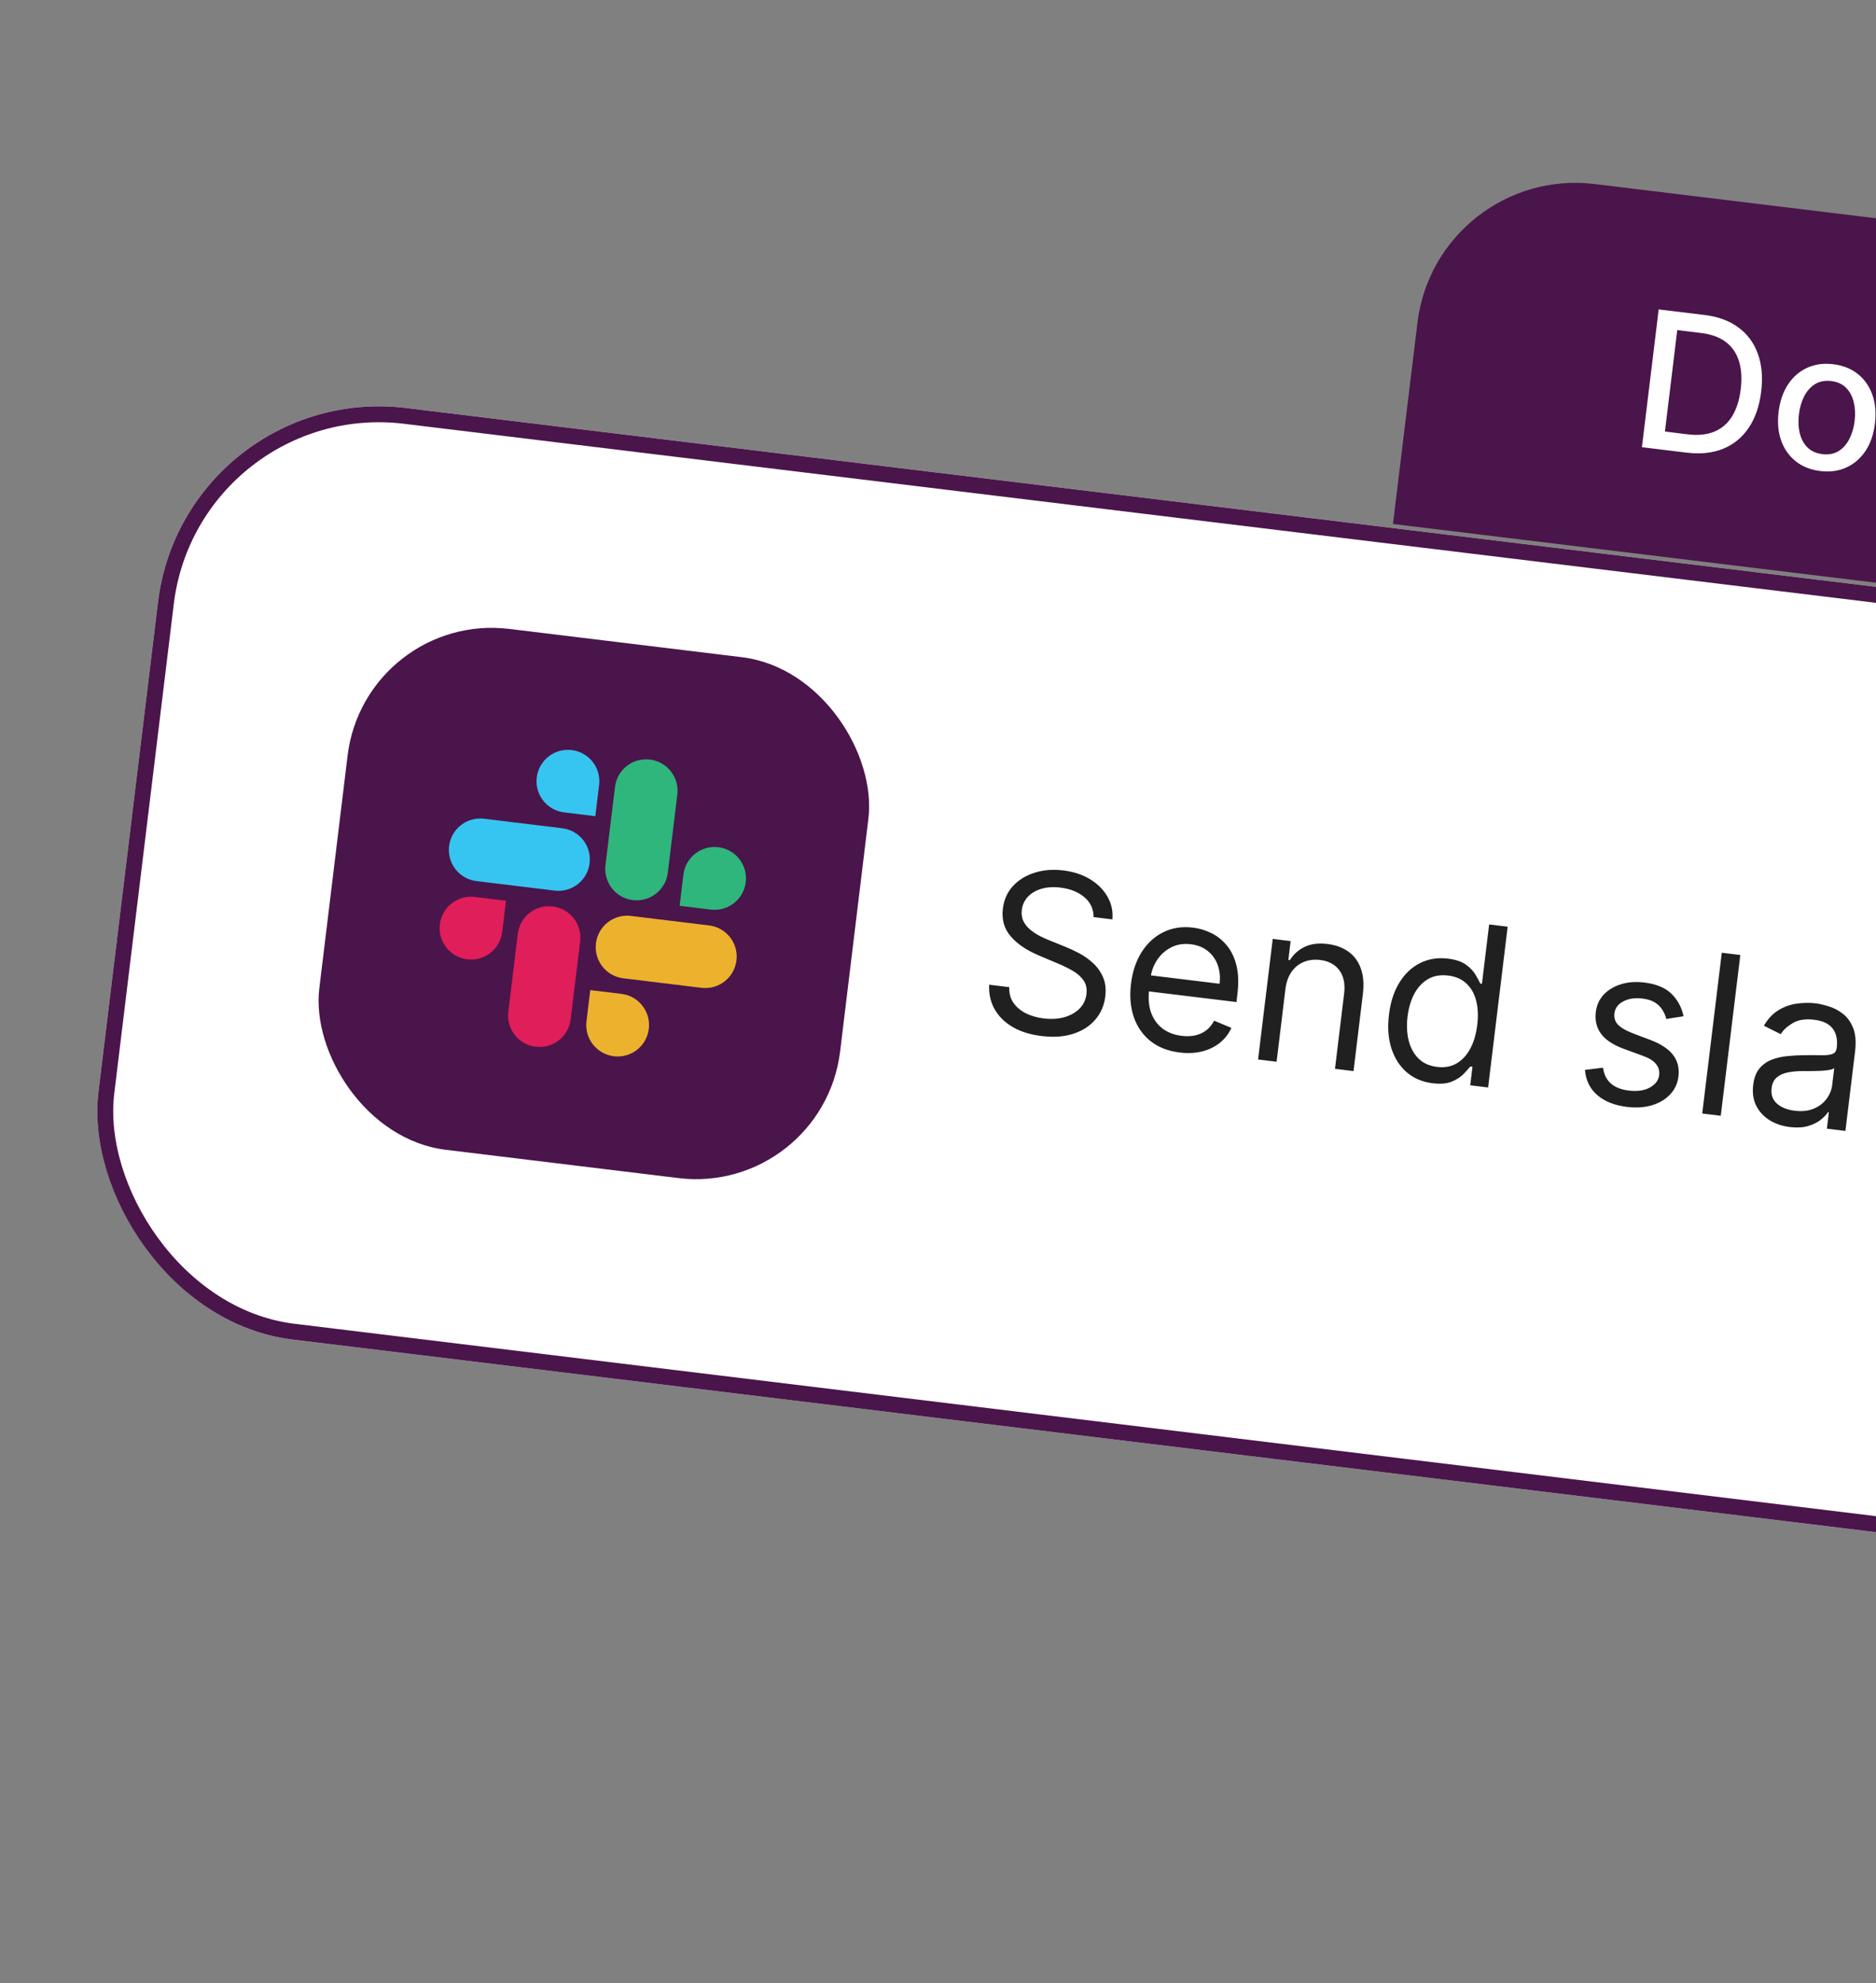
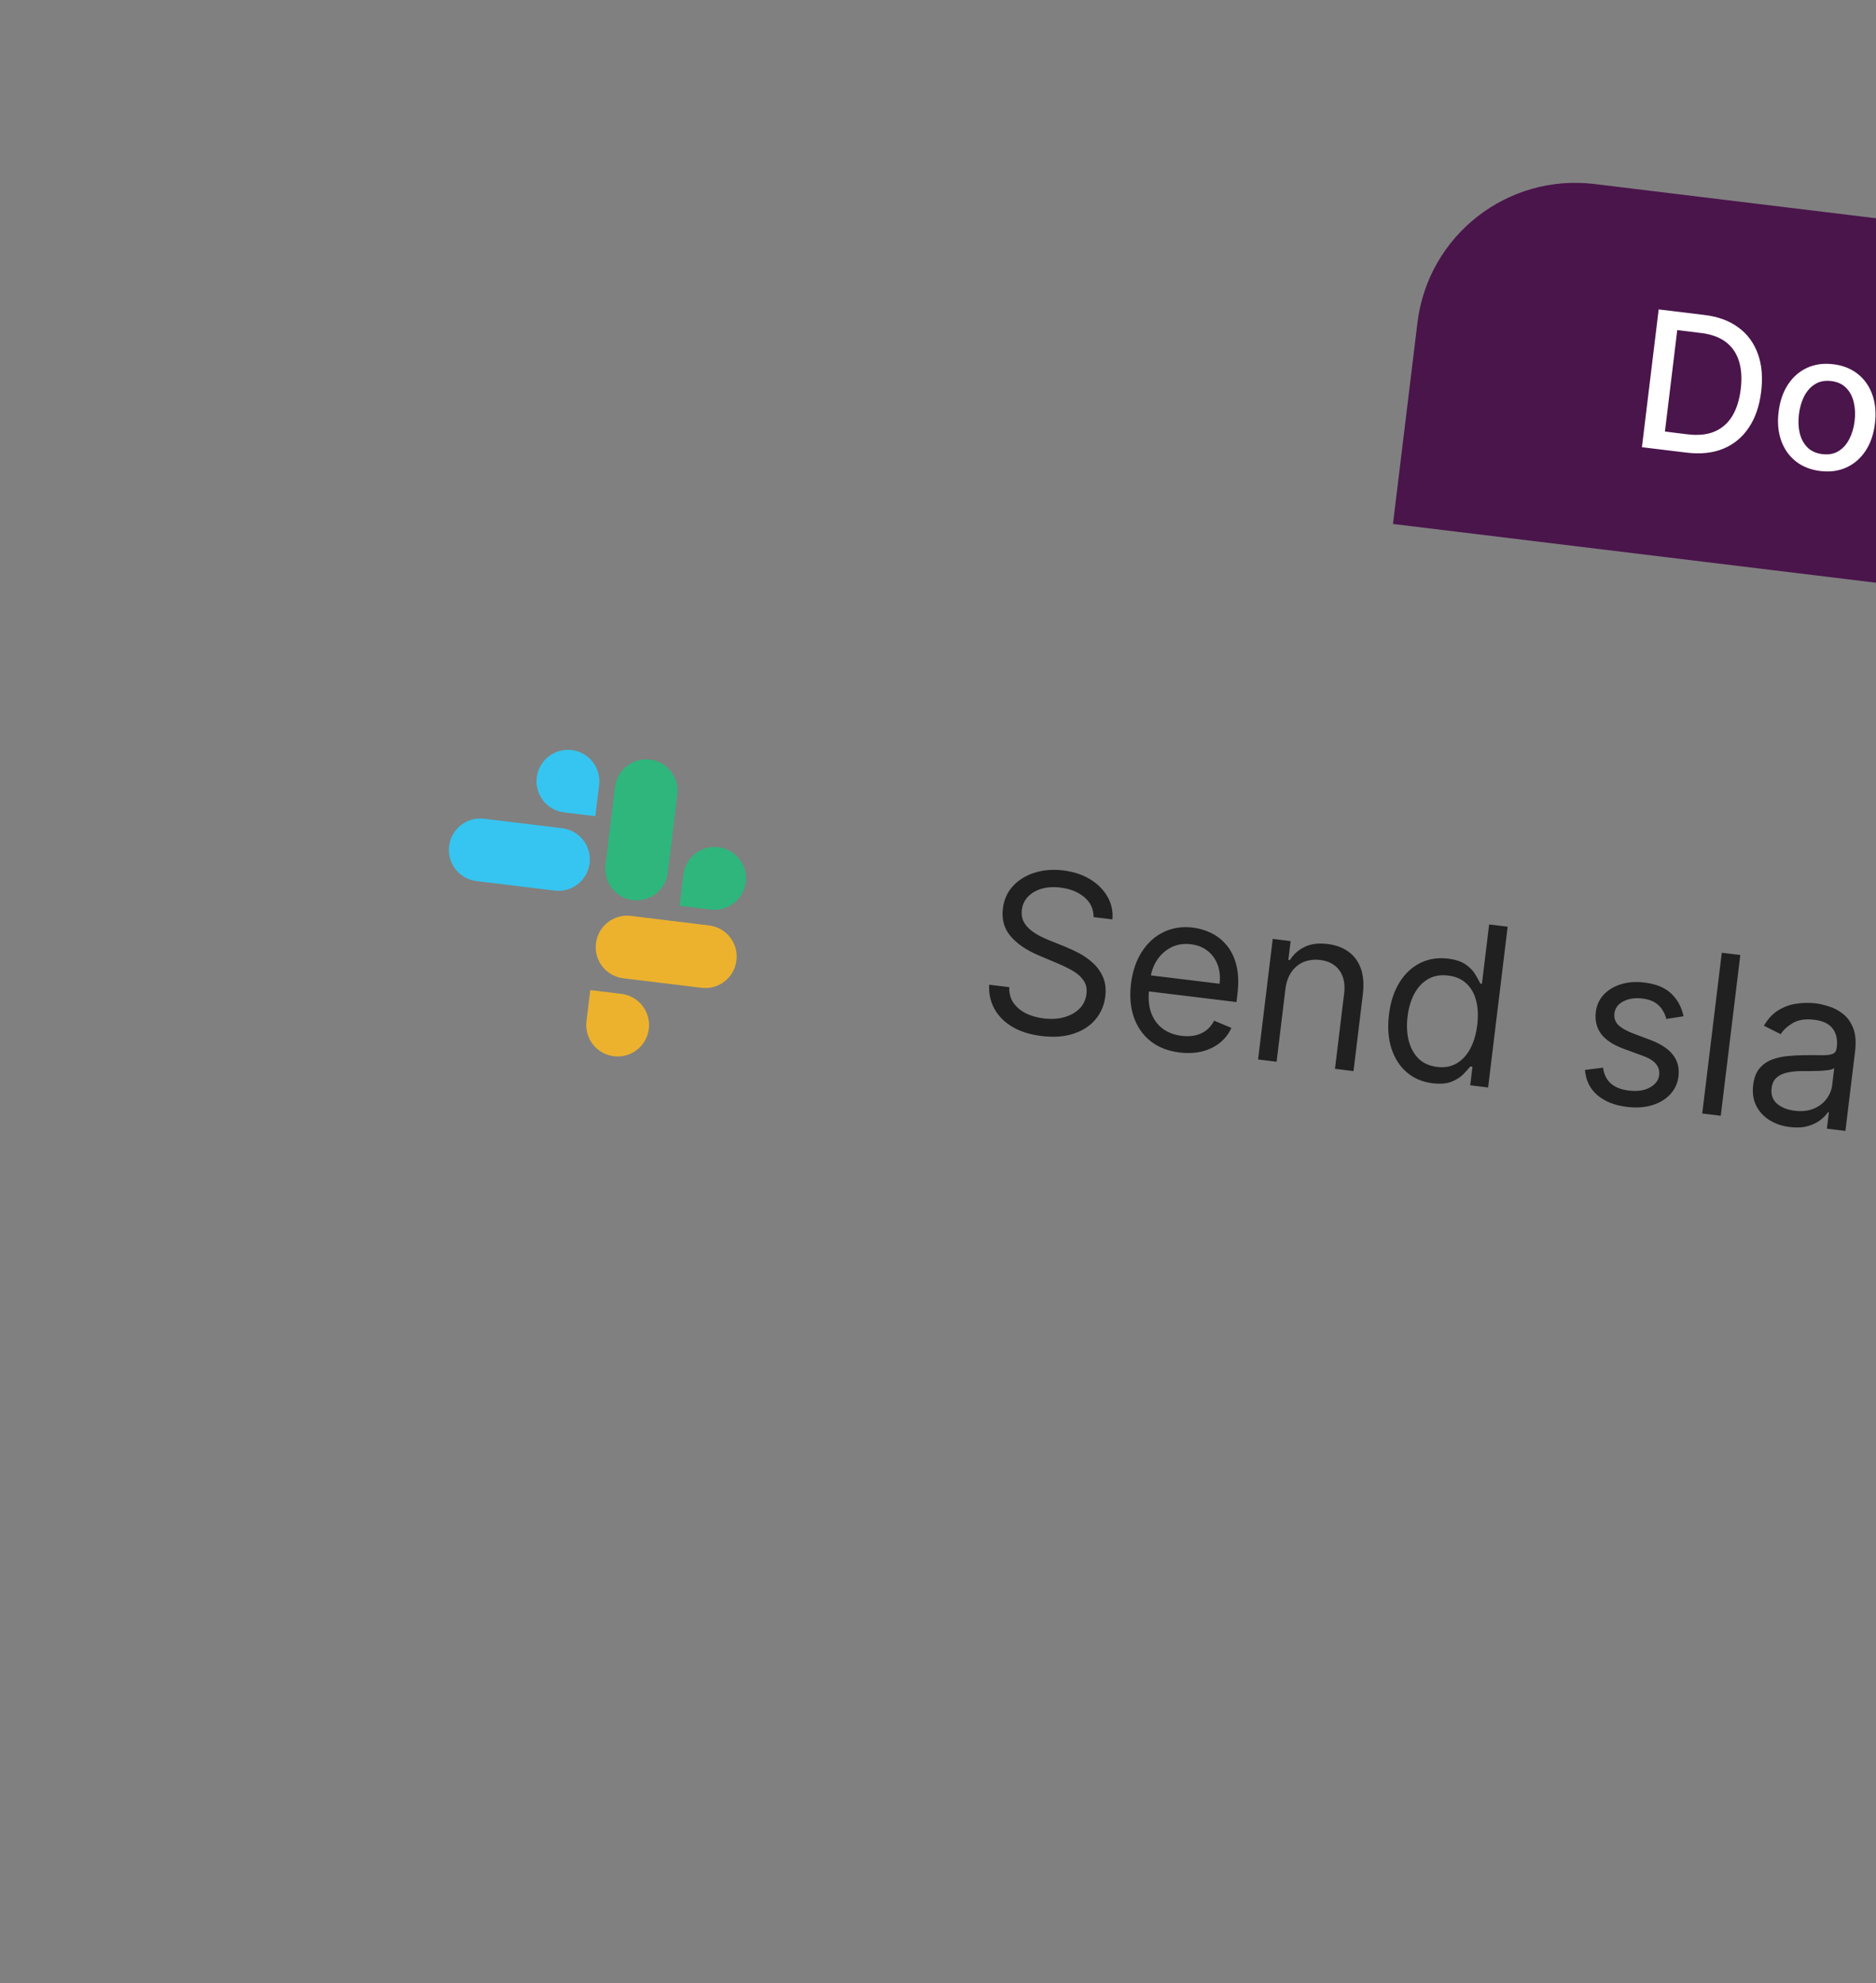
<svg xmlns="http://www.w3.org/2000/svg" width="88" height="93" viewBox="0 0 88 93" fill="none">
  <rect x="0" y="0" width="88" height="93" fill="#808080" stroke="none" />
  <g clip-path="url(#clip0_4250_3038)">
    <g clip-path="url(#clip1_4250_3038)">
-       <rect x="8.672" y="17.872" width="165.6" height="44.011" rx="10.443" transform="rotate(6.934 8.672 17.872)" fill="white" />
-       <rect x="17.127" y="28.673" width="24.609" height="24.609" rx="6.81" transform="rotate(6.93 17.127 28.673)" fill="#4A154B" />
      <g clip-path="url(#clip2_4250_3038)">
-         <path d="M23.557 43.705C23.459 44.514 22.726 45.088 21.917 44.99C21.109 44.892 20.535 44.159 20.633 43.35C20.731 42.541 21.464 41.967 22.273 42.065L23.735 42.243L23.557 43.705ZM24.288 43.794C24.387 42.986 25.12 42.411 25.928 42.51C26.737 42.608 27.311 43.341 27.213 44.15L26.769 47.806C26.671 48.614 25.937 49.188 25.129 49.09C24.32 48.992 23.746 48.259 23.844 47.45L24.288 43.794Z" fill="#E01E5A" />
        <path d="M26.463 38.1C25.654 38.002 25.08 37.269 25.178 36.461C25.277 35.652 26.01 35.078 26.819 35.176C27.627 35.274 28.201 36.007 28.103 36.816L27.925 38.278L26.463 38.1ZM26.373 38.843C27.181 38.941 27.756 39.674 27.657 40.483C27.559 41.291 26.826 41.865 26.017 41.767L22.351 41.322C21.542 41.223 20.968 40.49 21.066 39.682C21.164 38.873 21.897 38.299 22.706 38.397L26.373 38.843Z" fill="#36C5F0" />
        <path d="M32.058 41.017C32.156 40.209 32.889 39.634 33.698 39.733C34.506 39.831 35.081 40.564 34.982 41.373C34.884 42.181 34.151 42.756 33.342 42.657L31.88 42.48L32.058 41.017ZM31.326 40.928C31.228 41.737 30.495 42.311 29.686 42.213C28.878 42.115 28.304 41.382 28.402 40.573L28.848 36.906C28.946 36.097 29.679 35.523 30.488 35.622C31.296 35.72 31.87 36.453 31.772 37.262L31.326 40.928Z" fill="#2EB67D" />
        <path d="M29.151 46.611C29.959 46.709 30.534 47.442 30.435 48.251C30.337 49.06 29.604 49.634 28.795 49.536C27.987 49.437 27.413 48.704 27.511 47.896L27.689 46.433L29.151 46.611ZM29.24 45.88C28.431 45.782 27.857 45.049 27.955 44.24C28.053 43.431 28.786 42.857 29.595 42.955L33.262 43.401C34.071 43.499 34.645 44.232 34.546 45.041C34.448 45.85 33.715 46.424 32.906 46.326L29.24 45.88Z" fill="#ECB22E" />
      </g>
      <path d="M51.298 43.011C51.299 42.633 51.155 42.321 50.866 42.077C50.577 41.832 50.204 41.682 49.748 41.627C49.414 41.586 49.115 41.605 48.852 41.682C48.591 41.76 48.379 41.885 48.216 42.057C48.056 42.229 47.961 42.436 47.931 42.676C47.907 42.877 47.934 43.056 48.012 43.213C48.093 43.367 48.203 43.501 48.344 43.615C48.485 43.727 48.635 43.824 48.794 43.906C48.954 43.985 49.102 44.051 49.237 44.105L49.978 44.404C50.168 44.48 50.378 44.578 50.607 44.698C50.839 44.818 51.056 44.97 51.258 45.154C51.462 45.336 51.622 45.557 51.737 45.818C51.853 46.078 51.889 46.385 51.846 46.739C51.796 47.146 51.645 47.501 51.391 47.804C51.14 48.107 50.799 48.331 50.368 48.475C49.94 48.62 49.436 48.657 48.856 48.587C48.316 48.521 47.86 48.377 47.486 48.155C47.114 47.933 46.834 47.652 46.647 47.313C46.461 46.974 46.379 46.597 46.4 46.181L47.342 46.295C47.332 46.583 47.399 46.831 47.543 47.037C47.69 47.242 47.887 47.405 48.133 47.528C48.383 47.648 48.657 47.726 48.957 47.762C49.305 47.804 49.625 47.786 49.916 47.707C50.208 47.625 50.447 47.492 50.633 47.309C50.82 47.122 50.931 46.891 50.964 46.617C50.995 46.366 50.949 46.154 50.828 45.98C50.708 45.806 50.539 45.656 50.323 45.53C50.106 45.404 49.87 45.288 49.614 45.182L48.719 44.804C48.15 44.563 47.713 44.265 47.408 43.909C47.103 43.553 46.981 43.121 47.043 42.613C47.094 42.191 47.253 41.837 47.519 41.55C47.788 41.262 48.127 41.054 48.536 40.927C48.948 40.797 49.395 40.762 49.876 40.821C50.362 40.88 50.783 41.019 51.14 41.239C51.497 41.457 51.767 41.729 51.952 42.056C52.139 42.382 52.215 42.736 52.181 43.118L51.298 43.011ZM55.337 49.36C54.792 49.294 54.336 49.116 53.971 48.828C53.607 48.537 53.346 48.161 53.185 47.701C53.027 47.238 52.983 46.718 53.053 46.138C53.124 45.559 53.292 45.062 53.556 44.645C53.824 44.227 54.163 43.917 54.574 43.716C54.987 43.512 55.449 43.441 55.959 43.503C56.254 43.539 56.539 43.623 56.814 43.756C57.089 43.889 57.331 44.081 57.54 44.33C57.749 44.577 57.901 44.89 57.997 45.268C58.093 45.645 58.109 46.098 58.045 46.626L58 46.994L53.642 46.464L53.733 45.713L57.208 46.136C57.247 45.816 57.218 45.524 57.121 45.258C57.026 44.993 56.871 44.773 56.655 44.6C56.442 44.427 56.178 44.322 55.864 44.283C55.518 44.241 55.208 44.291 54.935 44.432C54.664 44.571 54.444 44.768 54.276 45.024C54.108 45.28 54.005 45.564 53.967 45.876L53.906 46.377C53.854 46.804 53.884 47.175 53.995 47.489C54.109 47.802 54.289 48.052 54.535 48.239C54.782 48.423 55.081 48.537 55.431 48.579C55.66 48.607 55.87 48.6 56.062 48.559C56.256 48.515 56.429 48.437 56.58 48.323C56.731 48.207 56.855 48.055 56.953 47.868L57.763 48.206C57.64 48.479 57.462 48.712 57.227 48.902C56.992 49.09 56.714 49.226 56.393 49.309C56.072 49.389 55.719 49.406 55.337 49.36ZM60.296 46.392L59.883 49.793L59.014 49.688L59.702 44.033L60.541 44.135L60.434 45.019L60.507 45.027C60.675 44.756 60.904 44.55 61.195 44.409C61.486 44.265 61.846 44.219 62.273 44.271C62.656 44.317 62.981 44.437 63.249 44.629C63.518 44.818 63.712 45.081 63.833 45.417C63.955 45.751 63.986 46.158 63.928 46.639L63.491 50.232L62.622 50.126L63.051 46.592C63.105 46.148 63.032 45.788 62.832 45.512C62.632 45.233 62.33 45.07 61.928 45.021C61.65 44.987 61.395 45.017 61.162 45.111C60.931 45.205 60.739 45.359 60.586 45.575C60.433 45.791 60.336 46.063 60.296 46.392ZM67.199 50.802C66.728 50.745 66.326 50.575 65.995 50.294C65.663 50.009 65.422 49.636 65.271 49.175C65.121 48.71 65.082 48.179 65.155 47.58C65.227 46.986 65.392 46.483 65.649 46.071C65.906 45.659 66.23 45.356 66.622 45.162C67.014 44.968 67.449 44.9 67.925 44.958C68.293 45.003 68.576 45.1 68.775 45.248C68.976 45.395 69.124 45.552 69.218 45.721C69.315 45.887 69.389 46.023 69.441 46.129L69.515 46.138L69.853 43.355L70.722 43.46L69.805 51L68.966 50.898L69.071 50.029L68.968 50.016C68.892 50.112 68.785 50.231 68.648 50.373C68.512 50.514 68.327 50.632 68.094 50.728C67.86 50.822 67.562 50.847 67.199 50.802ZM67.412 50.036C67.76 50.079 68.066 50.024 68.328 49.871C68.591 49.717 68.805 49.485 68.97 49.176C69.135 48.865 69.243 48.496 69.295 48.069C69.346 47.647 69.33 47.27 69.246 46.938C69.162 46.604 69.01 46.334 68.791 46.128C68.572 45.92 68.286 45.794 67.933 45.751C67.565 45.706 67.246 45.764 66.978 45.923C66.712 46.08 66.499 46.311 66.337 46.618C66.178 46.922 66.074 47.273 66.026 47.671C65.977 48.074 65.994 48.447 66.076 48.791C66.162 49.132 66.314 49.415 66.534 49.638C66.756 49.859 67.049 49.992 67.412 50.036ZM78.972 47.661L78.164 47.787C78.131 47.651 78.074 47.516 77.993 47.382C77.915 47.245 77.8 47.127 77.648 47.026C77.496 46.925 77.293 46.86 77.041 46.829C76.695 46.787 76.397 46.831 76.146 46.963C75.899 47.092 75.761 47.278 75.731 47.521C75.705 47.737 75.763 47.917 75.904 48.062C76.046 48.206 76.279 48.34 76.603 48.464L77.417 48.772C77.908 48.957 78.261 49.19 78.479 49.473C78.696 49.754 78.781 50.091 78.733 50.486C78.693 50.81 78.565 51.089 78.347 51.321C78.132 51.554 77.85 51.724 77.501 51.831C77.151 51.938 76.757 51.965 76.318 51.911C75.741 51.841 75.279 51.658 74.931 51.362C74.584 51.065 74.389 50.671 74.347 50.177L75.197 50.072C75.238 50.385 75.359 50.632 75.559 50.81C75.761 50.989 76.04 51.101 76.396 51.144C76.801 51.193 77.133 51.146 77.392 51.003C77.654 50.858 77.799 50.664 77.829 50.422C77.853 50.225 77.804 50.052 77.683 49.903C77.562 49.751 77.363 49.625 77.086 49.524L76.171 49.189C75.668 49.003 75.311 48.767 75.099 48.479C74.89 48.19 74.809 47.85 74.857 47.46C74.896 47.141 75.019 46.87 75.228 46.646C75.44 46.422 75.71 46.26 76.039 46.158C76.37 46.056 76.734 46.029 77.132 46.078C77.692 46.146 78.116 46.322 78.405 46.606C78.697 46.891 78.886 47.242 78.972 47.661ZM81.635 44.787L80.718 52.327L79.849 52.221L80.766 44.682L81.635 44.787ZM83.957 52.855C83.599 52.812 83.282 52.705 83.006 52.534C82.731 52.361 82.523 52.135 82.382 51.857C82.242 51.576 82.194 51.251 82.239 50.883C82.278 50.559 82.374 50.304 82.526 50.118C82.679 49.93 82.869 49.792 83.096 49.702C83.324 49.613 83.57 49.556 83.835 49.53C84.102 49.503 84.369 49.488 84.636 49.486C84.985 49.483 85.267 49.484 85.483 49.488C85.702 49.49 85.864 49.468 85.969 49.424C86.077 49.38 86.139 49.288 86.156 49.148L86.16 49.118C86.204 48.755 86.139 48.461 85.965 48.235C85.793 48.01 85.507 47.873 85.107 47.825C84.692 47.774 84.356 47.825 84.098 47.978C83.84 48.131 83.651 48.305 83.53 48.5L82.741 48.105C82.93 47.779 83.159 47.536 83.428 47.374C83.699 47.21 83.986 47.108 84.287 47.068C84.591 47.025 84.886 47.021 85.17 47.055C85.352 47.077 85.558 47.125 85.788 47.198C86.021 47.268 86.24 47.383 86.445 47.543C86.652 47.703 86.813 47.925 86.928 48.211C87.042 48.496 87.072 48.863 87.018 49.312L86.565 53.038L85.696 52.932L85.789 52.166L85.745 52.161C85.671 52.277 85.557 52.396 85.402 52.519C85.248 52.642 85.051 52.739 84.811 52.81C84.57 52.88 84.286 52.895 83.957 52.855ZM84.184 52.091C84.528 52.133 84.826 52.1 85.078 51.994C85.332 51.888 85.533 51.736 85.679 51.537C85.828 51.338 85.916 51.121 85.945 50.885L86.041 50.09C85.999 50.13 85.913 50.161 85.784 50.182C85.657 50.202 85.511 50.215 85.346 50.222C85.183 50.227 85.025 50.23 84.87 50.232C84.718 50.231 84.595 50.231 84.5 50.231C84.271 50.233 84.054 50.256 83.849 50.298C83.648 50.338 83.479 50.416 83.343 50.532C83.21 50.645 83.129 50.812 83.103 51.033C83.066 51.335 83.15 51.577 83.354 51.758C83.562 51.938 83.838 52.049 84.184 52.091ZM90.433 53.628C89.903 53.563 89.462 53.383 89.109 53.086C88.757 52.789 88.504 52.408 88.352 51.944C88.199 51.48 88.157 50.965 88.226 50.401C88.296 49.826 88.463 49.332 88.727 48.919C88.994 48.503 89.333 48.194 89.744 47.993C90.157 47.789 90.619 47.718 91.13 47.78C91.527 47.828 91.876 47.946 92.178 48.132C92.479 48.318 92.715 48.556 92.887 48.846C93.058 49.135 93.147 49.46 93.153 49.819L92.284 49.714C92.249 49.448 92.13 49.202 91.926 48.975C91.724 48.746 91.432 48.609 91.049 48.562C90.711 48.521 90.403 48.573 90.126 48.719C89.852 48.862 89.625 49.085 89.444 49.387C89.265 49.687 89.15 50.05 89.098 50.477C89.045 50.914 89.067 51.303 89.165 51.643C89.266 51.984 89.432 52.26 89.663 52.469C89.896 52.68 90.185 52.806 90.528 52.847C90.754 52.875 90.964 52.861 91.157 52.804C91.351 52.748 91.521 52.654 91.666 52.523C91.812 52.391 91.924 52.225 92.003 52.026L92.872 52.131C92.782 52.459 92.624 52.745 92.398 52.989C92.174 53.231 91.894 53.411 91.559 53.529C91.226 53.646 90.851 53.679 90.433 53.628ZM95.002 51.972L95.118 50.895L95.295 50.917L98.075 48.699L99.15 48.83L96.19 51.175L96.116 51.166L95.002 51.972ZM93.941 53.935L94.858 46.395L95.727 46.501L94.81 54.041L93.941 53.935ZM97.534 54.372L95.666 51.305L96.358 50.777L98.639 54.506L97.534 54.372ZM109.509 48.177L108.592 55.717L107.709 55.609L104.32 49.19L104.247 49.181L103.527 55.101L102.614 54.99L103.531 47.45L104.414 47.558L107.816 53.993L107.889 54.002L108.611 48.068L109.509 48.177ZM112.584 56.322C112.074 56.26 111.641 56.084 111.285 55.794C110.932 55.504 110.674 55.128 110.511 54.665C110.35 54.202 110.306 53.678 110.377 53.094C110.448 52.505 110.618 52.004 110.885 51.591C111.154 51.178 111.495 50.873 111.907 50.677C112.322 50.481 112.785 50.413 113.295 50.476C113.806 50.538 114.238 50.714 114.591 51.003C114.947 51.293 115.205 51.67 115.365 52.136C115.527 52.601 115.573 53.129 115.501 53.718C115.43 54.302 115.26 54.799 114.991 55.21C114.724 55.621 114.384 55.924 113.969 56.12C113.556 56.317 113.095 56.384 112.584 56.322ZM112.679 55.541C113.067 55.588 113.398 55.528 113.673 55.359C113.947 55.191 114.164 54.952 114.324 54.643C114.484 54.334 114.586 53.99 114.632 53.612C114.678 53.234 114.661 52.874 114.581 52.533C114.5 52.192 114.347 51.906 114.121 51.674C113.895 51.443 113.588 51.303 113.2 51.256C112.813 51.209 112.481 51.271 112.207 51.442C111.932 51.612 111.714 51.854 111.554 52.166C111.394 52.477 111.291 52.822 111.246 53.2C111.2 53.578 111.217 53.936 111.298 54.275C111.379 54.614 111.532 54.897 111.758 55.127C111.985 55.356 112.292 55.494 112.679 55.541ZM119.634 51.321L119.545 52.057L116.614 51.701L116.704 50.965L119.634 51.321ZM117.722 49.714L118.591 49.82L117.936 55.209C117.906 55.455 117.919 55.643 117.975 55.774C118.034 55.904 118.118 55.996 118.226 56.051C118.336 56.105 118.455 56.139 118.583 56.155C118.679 56.166 118.758 56.171 118.82 56.169C118.883 56.164 118.934 56.16 118.971 56.157L119.053 56.959C118.991 56.974 118.907 56.986 118.798 56.995C118.69 57.007 118.555 57.003 118.393 56.983C118.147 56.953 117.913 56.871 117.69 56.737C117.47 56.603 117.296 56.419 117.167 56.184C117.041 55.95 116.998 55.668 117.038 55.339L117.722 49.714ZM120.253 57.135L120.941 51.48L121.81 51.586L121.122 57.24L120.253 57.135ZM121.497 50.591C121.328 50.571 121.189 50.495 121.08 50.365C120.974 50.235 120.931 50.089 120.95 49.927C120.97 49.765 121.047 49.634 121.181 49.533C121.318 49.433 121.471 49.393 121.641 49.413C121.81 49.434 121.948 49.509 122.054 49.639C122.163 49.77 122.207 49.916 122.187 50.078C122.168 50.24 122.09 50.371 121.953 50.471C121.818 50.572 121.667 50.612 121.497 50.591ZM125.919 52.086L125.83 52.822L122.781 52.451L122.871 51.715L125.919 52.086ZM123.096 57.48L123.879 51.045C123.918 50.721 124.027 50.461 124.206 50.263C124.384 50.066 124.601 49.928 124.857 49.849C125.113 49.771 125.377 49.748 125.646 49.781C125.86 49.807 126.032 49.845 126.163 49.896C126.294 49.947 126.391 49.991 126.453 50.029L126.112 50.749C126.069 50.729 126.01 50.703 125.934 50.672C125.861 50.64 125.762 50.617 125.636 50.602C125.349 50.567 125.133 50.614 124.988 50.743C124.845 50.873 124.757 51.077 124.723 51.357L123.965 57.586L123.096 57.48ZM126.449 57.888L127.137 52.234L128.006 52.339L127.318 57.994L126.449 57.888ZM127.693 51.345C127.524 51.324 127.385 51.249 127.276 51.119C127.17 50.989 127.127 50.843 127.146 50.681C127.166 50.519 127.243 50.387 127.377 50.287C127.514 50.186 127.667 50.146 127.836 50.167C128.006 50.187 128.144 50.263 128.25 50.393C128.358 50.523 128.403 50.669 128.383 50.831C128.364 50.993 128.285 51.124 128.149 51.225C128.014 51.325 127.862 51.365 127.693 51.345ZM131.192 58.585C130.662 58.52 130.221 58.339 129.868 58.042C129.516 57.746 129.263 57.365 129.111 56.901C128.958 56.436 128.916 55.922 128.984 55.357C129.054 54.783 129.221 54.289 129.486 53.875C129.753 53.46 130.092 53.151 130.503 52.949C130.916 52.745 131.378 52.675 131.888 52.737C132.286 52.785 132.635 52.902 132.936 53.088C133.238 53.274 133.474 53.512 133.645 53.802C133.817 54.092 133.906 54.417 133.912 54.776L133.043 54.67C133.008 54.405 132.888 54.158 132.684 53.932C132.483 53.703 132.191 53.566 131.808 53.519C131.469 53.478 131.162 53.53 130.885 53.676C130.611 53.819 130.383 54.042 130.202 54.343C130.024 54.643 129.909 55.007 129.857 55.434C129.804 55.87 129.826 56.259 129.924 56.6C130.025 56.941 130.19 57.216 130.421 57.426C130.655 57.636 130.943 57.762 131.287 57.804C131.513 57.832 131.722 57.817 131.916 57.761C132.11 57.705 132.279 57.611 132.425 57.479C132.57 57.347 132.683 57.182 132.762 56.982L133.631 57.088C133.541 57.416 133.383 57.702 133.156 57.946C132.933 58.187 132.653 58.367 132.317 58.486C131.984 58.602 131.609 58.635 131.192 58.585ZM136.348 59.227C135.99 59.183 135.673 59.076 135.397 58.905C135.122 58.732 134.914 58.507 134.773 58.228C134.633 57.947 134.585 57.622 134.63 57.254C134.67 56.93 134.765 56.675 134.917 56.49C135.07 56.302 135.26 56.163 135.487 56.073C135.715 55.984 135.961 55.927 136.226 55.902C136.493 55.874 136.76 55.859 137.027 55.857C137.376 55.855 137.658 55.855 137.874 55.859C138.093 55.861 138.255 55.84 138.36 55.795C138.468 55.751 138.53 55.659 138.547 55.519L138.551 55.49C138.595 55.126 138.53 54.832 138.356 54.607C138.184 54.381 137.898 54.245 137.498 54.196C137.083 54.145 136.747 54.197 136.489 54.35C136.231 54.503 136.042 54.676 135.921 54.871L135.132 54.476C135.321 54.15 135.55 53.907 135.819 53.745C136.091 53.581 136.377 53.479 136.678 53.439C136.982 53.396 137.277 53.392 137.561 53.427C137.743 53.449 137.949 53.496 138.179 53.569C138.412 53.64 138.631 53.755 138.836 53.914C139.043 54.074 139.204 54.296 139.319 54.582C139.433 54.867 139.463 55.234 139.409 55.684L138.956 59.409L138.087 59.303L138.18 58.538L138.136 58.532C138.062 58.648 137.948 58.767 137.793 58.891C137.639 59.014 137.442 59.111 137.202 59.181C136.961 59.251 136.677 59.267 136.348 59.227ZM136.575 58.462C136.919 58.504 137.217 58.472 137.469 58.365C137.723 58.259 137.924 58.107 138.07 57.908C138.219 57.709 138.307 57.492 138.336 57.257L138.433 56.461C138.39 56.501 138.304 56.532 138.175 56.553C138.048 56.573 137.902 56.586 137.737 56.593C137.574 56.599 137.416 56.602 137.261 56.603C137.109 56.602 136.986 56.602 136.891 56.603C136.662 56.605 136.445 56.627 136.241 56.669C136.039 56.71 135.87 56.787 135.734 56.903C135.601 57.016 135.521 57.183 135.494 57.404C135.457 57.706 135.541 57.948 135.745 58.13C135.953 58.309 136.229 58.42 136.575 58.462ZM143.688 54.246L143.599 54.983L140.668 54.626L140.758 53.89L143.688 54.246ZM141.777 52.639L142.646 52.745L141.99 58.134C141.96 58.38 141.974 58.568 142.03 58.7C142.089 58.829 142.172 58.921 142.28 58.977C142.391 59.03 142.51 59.064 142.637 59.08C142.733 59.091 142.812 59.096 142.875 59.094C142.938 59.089 142.988 59.085 143.026 59.082L143.107 59.884C143.046 59.899 142.961 59.911 142.853 59.92C142.744 59.932 142.609 59.928 142.447 59.908C142.202 59.879 141.967 59.797 141.745 59.662C141.524 59.529 141.35 59.344 141.222 59.109C141.096 58.875 141.053 58.593 141.093 58.264L141.777 52.639ZM144.308 60.06L144.995 54.405L145.864 54.511L145.176 60.166L144.308 60.06ZM145.552 53.517C145.382 53.496 145.243 53.421 145.135 53.29C145.028 53.16 144.985 53.014 145.005 52.852C145.025 52.69 145.102 52.559 145.236 52.458C145.373 52.358 145.526 52.318 145.695 52.339C145.864 52.359 146.002 52.434 146.108 52.564C146.217 52.695 146.261 52.841 146.242 53.003C146.222 53.165 146.144 53.296 146.007 53.396C145.873 53.497 145.721 53.537 145.552 53.517ZM149.051 60.756C148.54 60.694 148.107 60.518 147.751 60.228C147.398 59.939 147.14 59.563 146.977 59.099C146.817 58.637 146.772 58.113 146.843 57.529C146.915 56.94 147.084 56.439 147.351 56.026C147.62 55.612 147.961 55.308 148.374 55.111C148.788 54.915 149.251 54.848 149.762 54.91C150.272 54.972 150.704 55.148 151.057 55.438C151.413 55.727 151.671 56.105 151.831 56.57C151.994 57.036 152.039 57.563 151.967 58.152C151.896 58.736 151.726 59.234 151.457 59.644C151.191 60.055 150.85 60.359 150.435 60.555C150.023 60.751 149.561 60.818 149.051 60.756ZM149.146 59.976C149.533 60.023 149.864 59.962 150.139 59.794C150.413 59.626 150.631 59.387 150.79 59.078C150.95 58.768 151.053 58.425 151.099 58.047C151.145 57.669 151.127 57.309 151.047 56.968C150.966 56.627 150.813 56.341 150.587 56.109C150.361 55.877 150.054 55.738 149.667 55.691C149.279 55.644 148.948 55.705 148.673 55.876C148.398 56.047 148.181 56.288 148.021 56.6C147.861 56.912 147.758 57.257 147.712 57.635C147.666 58.013 147.683 58.371 147.764 58.709C147.845 59.048 147.998 59.332 148.225 59.561C148.451 59.791 148.758 59.929 149.146 59.976ZM154.236 57.815L153.822 61.217L152.953 61.111L153.641 55.457L154.48 55.559L154.373 56.442L154.447 56.451C154.614 56.18 154.843 55.974 155.135 55.833C155.426 55.689 155.785 55.643 156.212 55.695C156.595 55.741 156.921 55.861 157.189 56.053C157.457 56.242 157.652 56.505 157.773 56.841C157.894 57.174 157.925 57.582 157.867 58.063L157.43 61.656L156.561 61.55L156.991 58.016C157.045 57.572 156.972 57.212 156.771 56.936C156.571 56.657 156.27 56.494 155.867 56.445C155.59 56.411 155.335 56.441 155.101 56.535C154.871 56.629 154.679 56.783 154.526 56.999C154.373 57.214 154.276 57.487 154.236 57.815Z" fill="#202020" />
    </g>
-     <rect x="8.997" y="18.288" width="164.854" height="43.265" rx="10.07" transform="rotate(6.934 8.997 18.288)" stroke="#4A154B" stroke-width="0.746" />
    <path d="M66.49 15.135C66.987 11.045 70.706 8.133 74.796 8.63L111.493 13.093C115.582 13.59 118.494 17.309 117.997 21.398L116.849 30.837L65.342 24.573L66.49 15.135Z" fill="#4A154B" />
    <path d="M79.112 21.227L77.02 20.973L77.806 14.511L79.964 14.773C80.597 14.85 81.126 15.045 81.548 15.36C81.972 15.671 82.275 16.083 82.458 16.594C82.644 17.103 82.696 17.694 82.614 18.365C82.532 19.038 82.339 19.601 82.034 20.055C81.731 20.509 81.332 20.839 80.838 21.043C80.344 21.246 79.768 21.307 79.112 21.227ZM78.099 20.239L79.162 20.369C79.654 20.429 80.075 20.386 80.423 20.24C80.772 20.093 81.049 19.852 81.254 19.518C81.459 19.183 81.593 18.759 81.655 18.248C81.717 17.741 81.688 17.301 81.569 16.928C81.452 16.555 81.246 16.258 80.951 16.036C80.655 15.814 80.272 15.675 79.801 15.618L78.677 15.481L78.099 20.239ZM85.387 22.09C84.932 22.034 84.549 21.882 84.235 21.633C83.922 21.383 83.694 21.06 83.552 20.663C83.411 20.265 83.37 19.816 83.431 19.316C83.493 18.813 83.639 18.385 83.873 18.031C84.106 17.677 84.404 17.417 84.768 17.25C85.132 17.082 85.541 17.027 85.996 17.082C86.45 17.137 86.834 17.29 87.147 17.539C87.461 17.788 87.688 18.113 87.829 18.512C87.971 18.911 88.011 19.363 87.95 19.865C87.889 20.366 87.742 20.792 87.51 21.144C87.277 21.495 86.978 21.755 86.614 21.922C86.25 22.089 85.841 22.145 85.387 22.09ZM85.486 21.298C85.781 21.334 86.034 21.286 86.247 21.154C86.459 21.021 86.627 20.832 86.751 20.584C86.877 20.337 86.96 20.058 86.997 19.746C87.035 19.437 87.022 19.147 86.959 18.877C86.898 18.605 86.781 18.378 86.606 18.197C86.432 18.015 86.197 17.907 85.903 17.871C85.606 17.835 85.351 17.884 85.136 18.018C84.923 18.152 84.754 18.344 84.627 18.593C84.503 18.841 84.422 19.119 84.385 19.428C84.347 19.74 84.358 20.03 84.419 20.3C84.483 20.571 84.602 20.796 84.776 20.975C84.953 21.154 85.19 21.262 85.486 21.298ZM93.915 18.109L93.823 18.866L91.175 18.544L91.267 17.787L93.915 18.109ZM92.118 16.712L93.062 16.827L92.504 21.412C92.482 21.595 92.493 21.736 92.536 21.835C92.58 21.932 92.643 22.003 92.725 22.047C92.809 22.089 92.903 22.117 93.006 22.129C93.082 22.139 93.149 22.141 93.207 22.138C93.265 22.134 93.31 22.131 93.343 22.128L93.418 22.929C93.361 22.943 93.281 22.955 93.177 22.963C93.073 22.974 92.945 22.971 92.794 22.955C92.545 22.929 92.319 22.857 92.116 22.738C91.912 22.62 91.756 22.455 91.647 22.246C91.538 22.036 91.501 21.785 91.537 21.493L92.118 16.712ZM95.766 20.332L95.416 23.21L94.473 23.095L95.259 16.633L96.19 16.746L95.897 19.151L95.957 19.158C96.103 18.911 96.301 18.725 96.554 18.6C96.806 18.474 97.12 18.435 97.497 18.48C97.829 18.521 98.111 18.625 98.343 18.791C98.576 18.959 98.745 19.186 98.849 19.474C98.955 19.761 98.983 20.105 98.934 20.509L98.559 23.592L97.616 23.478L97.977 20.508C98.02 20.153 97.962 19.866 97.803 19.648C97.644 19.428 97.401 19.298 97.076 19.259C96.853 19.232 96.647 19.255 96.459 19.328C96.272 19.401 96.118 19.523 95.995 19.694C95.874 19.863 95.798 20.076 95.766 20.332ZM99.818 23.745L100.408 18.899L101.351 19.013L100.762 23.86L99.818 23.745ZM100.975 18.209C100.811 18.189 100.677 18.117 100.572 17.993C100.47 17.868 100.429 17.728 100.447 17.575C100.466 17.419 100.54 17.293 100.669 17.198C100.8 17.101 100.948 17.062 101.112 17.082C101.276 17.102 101.409 17.175 101.512 17.3C101.616 17.424 101.659 17.564 101.64 17.72C101.621 17.873 101.546 17.998 101.415 18.096C101.286 18.191 101.139 18.229 100.975 18.209ZM106.109 20.793L105.235 20.84C105.213 20.726 105.169 20.615 105.103 20.507C105.039 20.399 104.946 20.305 104.823 20.226C104.7 20.148 104.541 20.096 104.345 20.072C104.078 20.04 103.848 20.073 103.655 20.171C103.462 20.267 103.354 20.409 103.331 20.596C103.311 20.758 103.355 20.895 103.463 21.009C103.571 21.122 103.755 21.227 104.014 21.323L104.763 21.593C105.196 21.75 105.509 21.949 105.702 22.191C105.894 22.432 105.97 22.724 105.928 23.067C105.893 23.357 105.777 23.605 105.581 23.812C105.388 24.017 105.134 24.166 104.82 24.258C104.507 24.35 104.156 24.372 103.764 24.325C103.222 24.259 102.793 24.089 102.478 23.816C102.164 23.541 101.993 23.184 101.968 22.745L102.897 22.717C102.925 22.962 103.019 23.156 103.181 23.299C103.343 23.441 103.566 23.529 103.85 23.563C104.16 23.601 104.415 23.567 104.615 23.461C104.816 23.353 104.928 23.206 104.951 23.018C104.969 22.867 104.928 22.733 104.827 22.616C104.728 22.499 104.566 22.4 104.341 22.32L103.543 22.04C103.103 21.882 102.788 21.677 102.599 21.426C102.412 21.175 102.339 20.877 102.381 20.532C102.416 20.245 102.526 20.005 102.712 19.81C102.898 19.614 103.139 19.474 103.436 19.389C103.733 19.301 104.063 19.279 104.427 19.323C104.951 19.387 105.349 19.551 105.622 19.814C105.896 20.076 106.058 20.402 106.109 20.793Z" fill="white" />
  </g>
  <defs>
    <clipPath id="clip0_4250_3038">
      <rect width="88" height="93" fill="white" />
    </clipPath>
    <clipPath id="clip1_4250_3038">
      <rect x="8.672" y="17.872" width="165.6" height="44.011" rx="10.443" transform="rotate(6.934 8.672 17.872)" fill="white" />
    </clipPath>
    <clipPath id="clip2_4250_3038">
      <rect width="14.284" height="14.172" fill="white" transform="translate(21.621 34.477) rotate(6.93)" />
    </clipPath>
  </defs>
</svg>